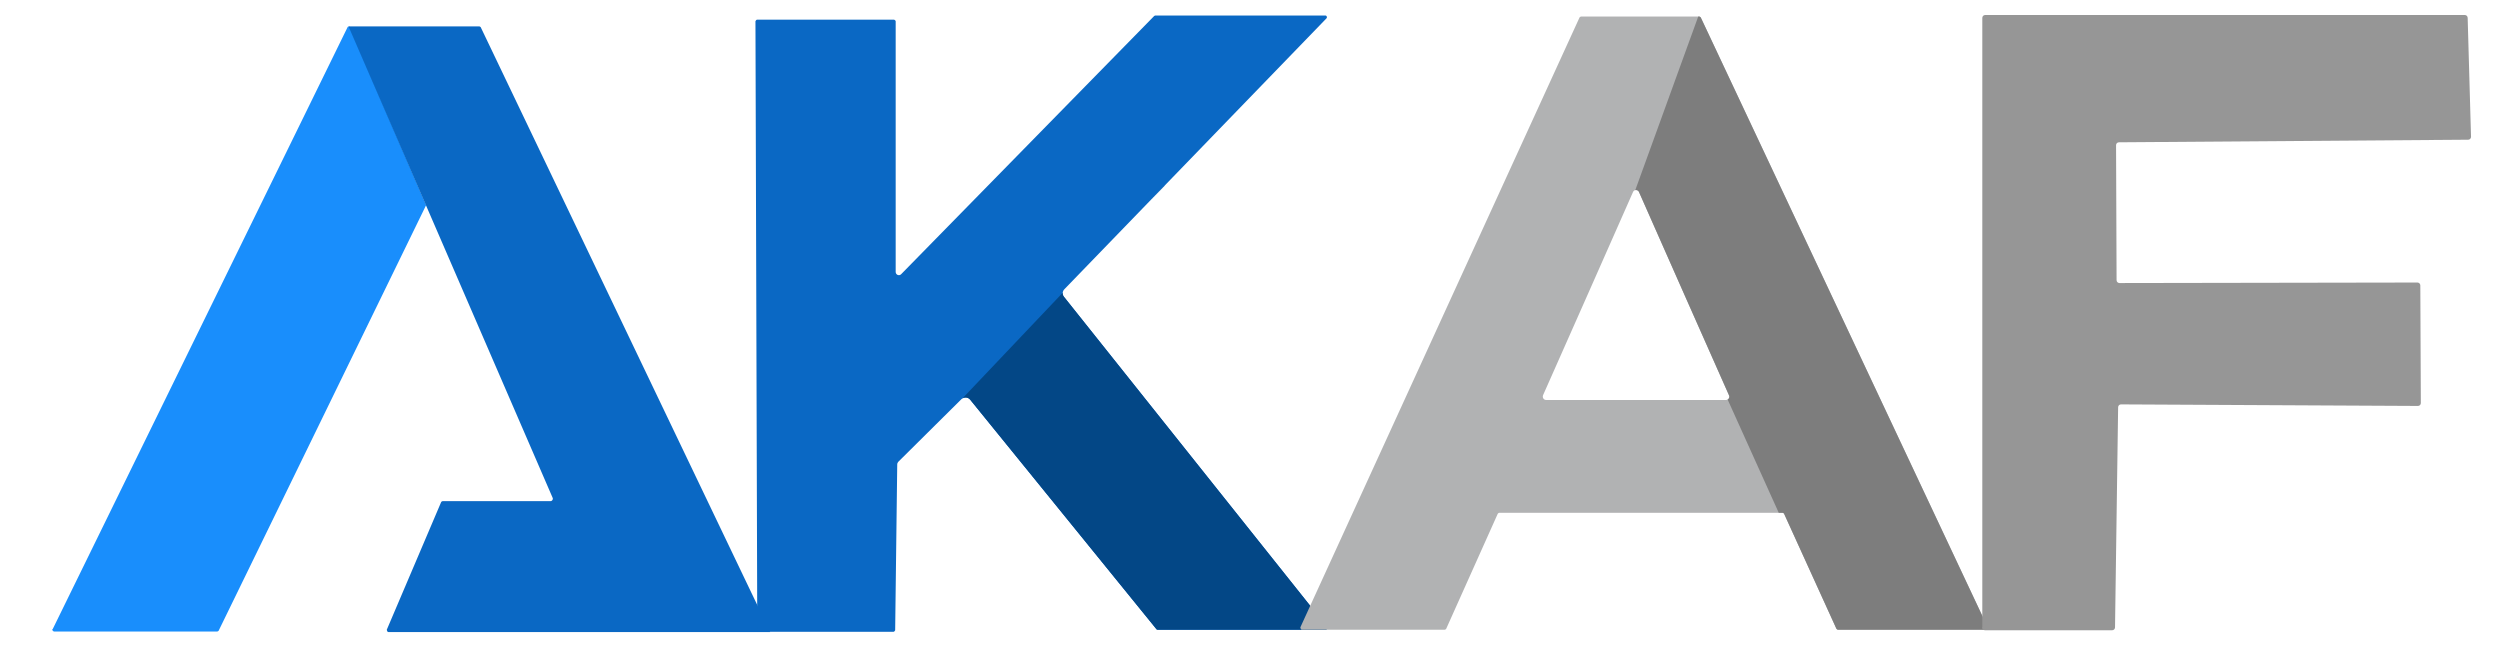
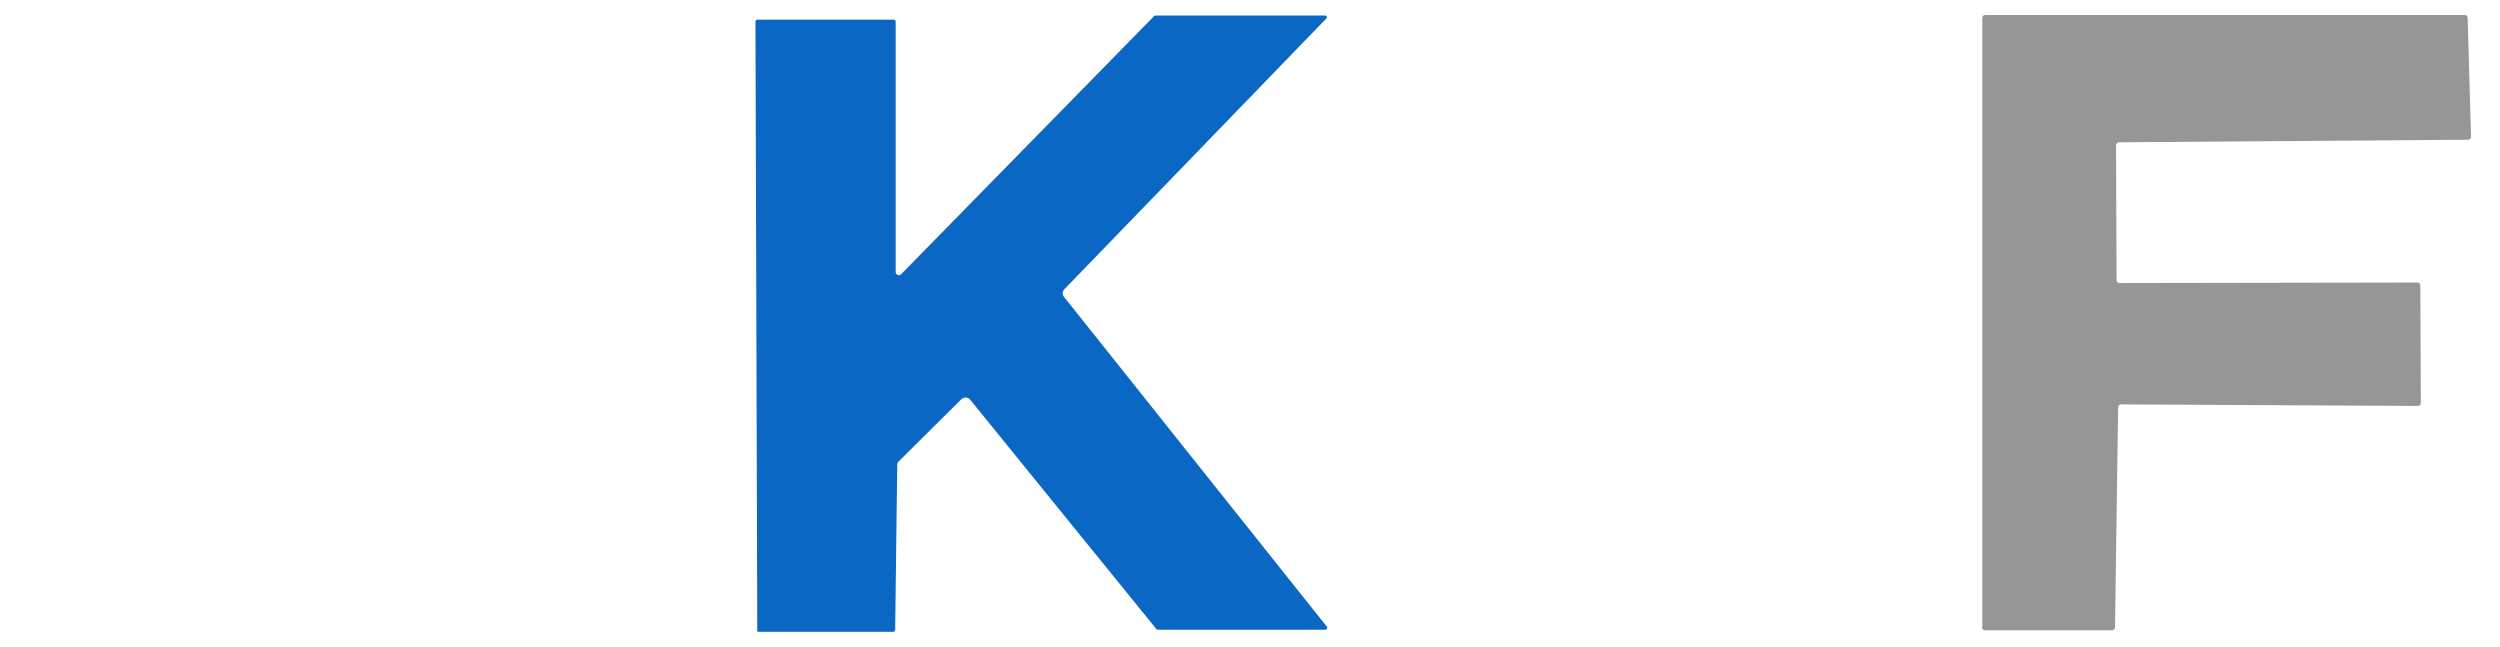
<svg xmlns="http://www.w3.org/2000/svg" id="Capa_1" version="1.1" viewBox="0 0 96.63 25">
  <defs>
    <style> .st0 { fill: #b1b2b3; } .st1 { fill: #7d7d7d; } .st2 { clip-path: url(#clippath-1); } .st3 { fill: #198efc; } .st4 { fill: #969696; } .st5 { fill: #034786; } .st6 { fill: #0a68c4; } .st7 { clip-path: url(#clippath); } </style>
    <clipPath id="clippath">
      <path class="st6" d="M29.27,24.36l-.07-23.54s.03-.06.06-.06h5.3s.06.03.06.06v9.69c0,.11.13.17.21.09L44.61.62s.03-.02.04-.02h6.58c.05,0,.08.07.04.11l-10.13,10.47c-.08.08-.09.21-.01.3l10.17,12.76s0,.1-.05.1h-6.5s-.04,0-.05-.02l-7.2-8.87c-.09-.11-.24-.11-.34-.02l-2.44,2.42s-.04.05-.04.09l-.08,6.42s-.03.06-.06.06h-5.23s-.06-.03-.06-.06Z" />
    </clipPath>
    <clipPath id="clippath-1">
-       <path class="st0" d="M65.69.64h-4.58s-.05.01-.06.04l-10.79,23.57s.01.09.06.09h5.52s.05-.01.06-.04l1.99-4.44s.03-.04.06-.04h10.95s.05.01.06.04l2.02,4.44s.03.04.06.04h5.73s.07-.05.06-.09L65.74.68s-.03-.04-.06-.04ZM66.7,15.46h-3.47s-3.47,0-3.47,0c-.09,0-.15-.09-.12-.18l1.76-3.97,1.72-3.89c.04-.1.19-.1.23,0l1.72,3.89,1.76,3.97c.04.08-.02.18-.12.18Z" />
-     </clipPath>
+       </clipPath>
  </defs>
  <g>
-     <path class="st3" d="M2.03,24.33L13.44,1.04s.06-.03.08,0l2.95,6.89-8.02,16.45s-.03.03-.06.03H2.08s-.08-.05-.06-.09Z" />
-     <path class="st6" d="M21.27,19.37h-4.16s-.05.01-.06.04l-2.1,4.93s.01.09.06.09h14.76L18.58,1.05s-.03-.03-.06-.03h-5.05l7.89,18.22c.03.06-.02.13-.08.13Z" />
-   </g>
+     </g>
  <g>
    <path class="st6" d="M29.27,24.36l-.07-23.54s.03-.06.06-.06h5.3s.06.03.06.06v9.69c0,.11.13.17.21.09L44.61.62s.03-.02.04-.02h6.58c.05,0,.08.07.04.11l-10.13,10.47c-.08.08-.09.21-.01.3l10.17,12.76s0,.1-.05.1h-6.5s-.04,0-.05-.02l-7.2-8.87c-.09-.11-.24-.11-.34-.02l-2.44,2.42s-.04.05-.04.09l-.08,6.42s-.03.06-.06.06h-5.23s-.06-.03-.06-.06Z" />
    <g class="st7">
-       <polygon class="st5" points="35.53 17.16 45.01 7.17 71.76 38.61 55.02 39.25 35.53 17.16" />
-     </g>
+       </g>
  </g>
  <g>
-     <path class="st0" d="M65.69.64h-4.58s-.05.01-.06.04l-10.79,23.57s.01.09.06.09h5.52s.05-.01.06-.04l1.99-4.44s.03-.04.06-.04h10.95s.05.01.06.04l2.02,4.44s.03.04.06.04h5.73s.07-.05.06-.09L65.74.68s-.03-.04-.06-.04ZM66.7,15.46h-3.47s-3.47,0-3.47,0c-.09,0-.15-.09-.12-.18l1.76-3.97,1.72-3.89c.04-.1.19-.1.23,0l1.72,3.89,1.76,3.97c.04.08-.02.18-.12.18Z" />
    <g class="st2">
      <polygon class="st1" points="70.62 23.96 63.17 7.45 66.26 -1.07 80.33 26.09 71.41 26.09 70.62 23.96" />
    </g>
  </g>
  <path class="st4" d="M76.62,24.25V.69c0-.06.05-.11.11-.11h18.54c.06,0,.11.05.11.11l.13,4.6c0,.06-.05.11-.11.11l-13.5.1c-.06,0-.11.05-.11.11l.02,5.22c0,.06.05.11.11.11l11.52-.02c.06,0,.11.05.11.11l.02,4.55c0,.06-.05.11-.11.11l-11.48-.06c-.06,0-.11.05-.11.11l-.12,8.51c0,.06-.05.11-.11.11h-4.92c-.06,0-.11-.05-.11-.11Z" />
</svg>